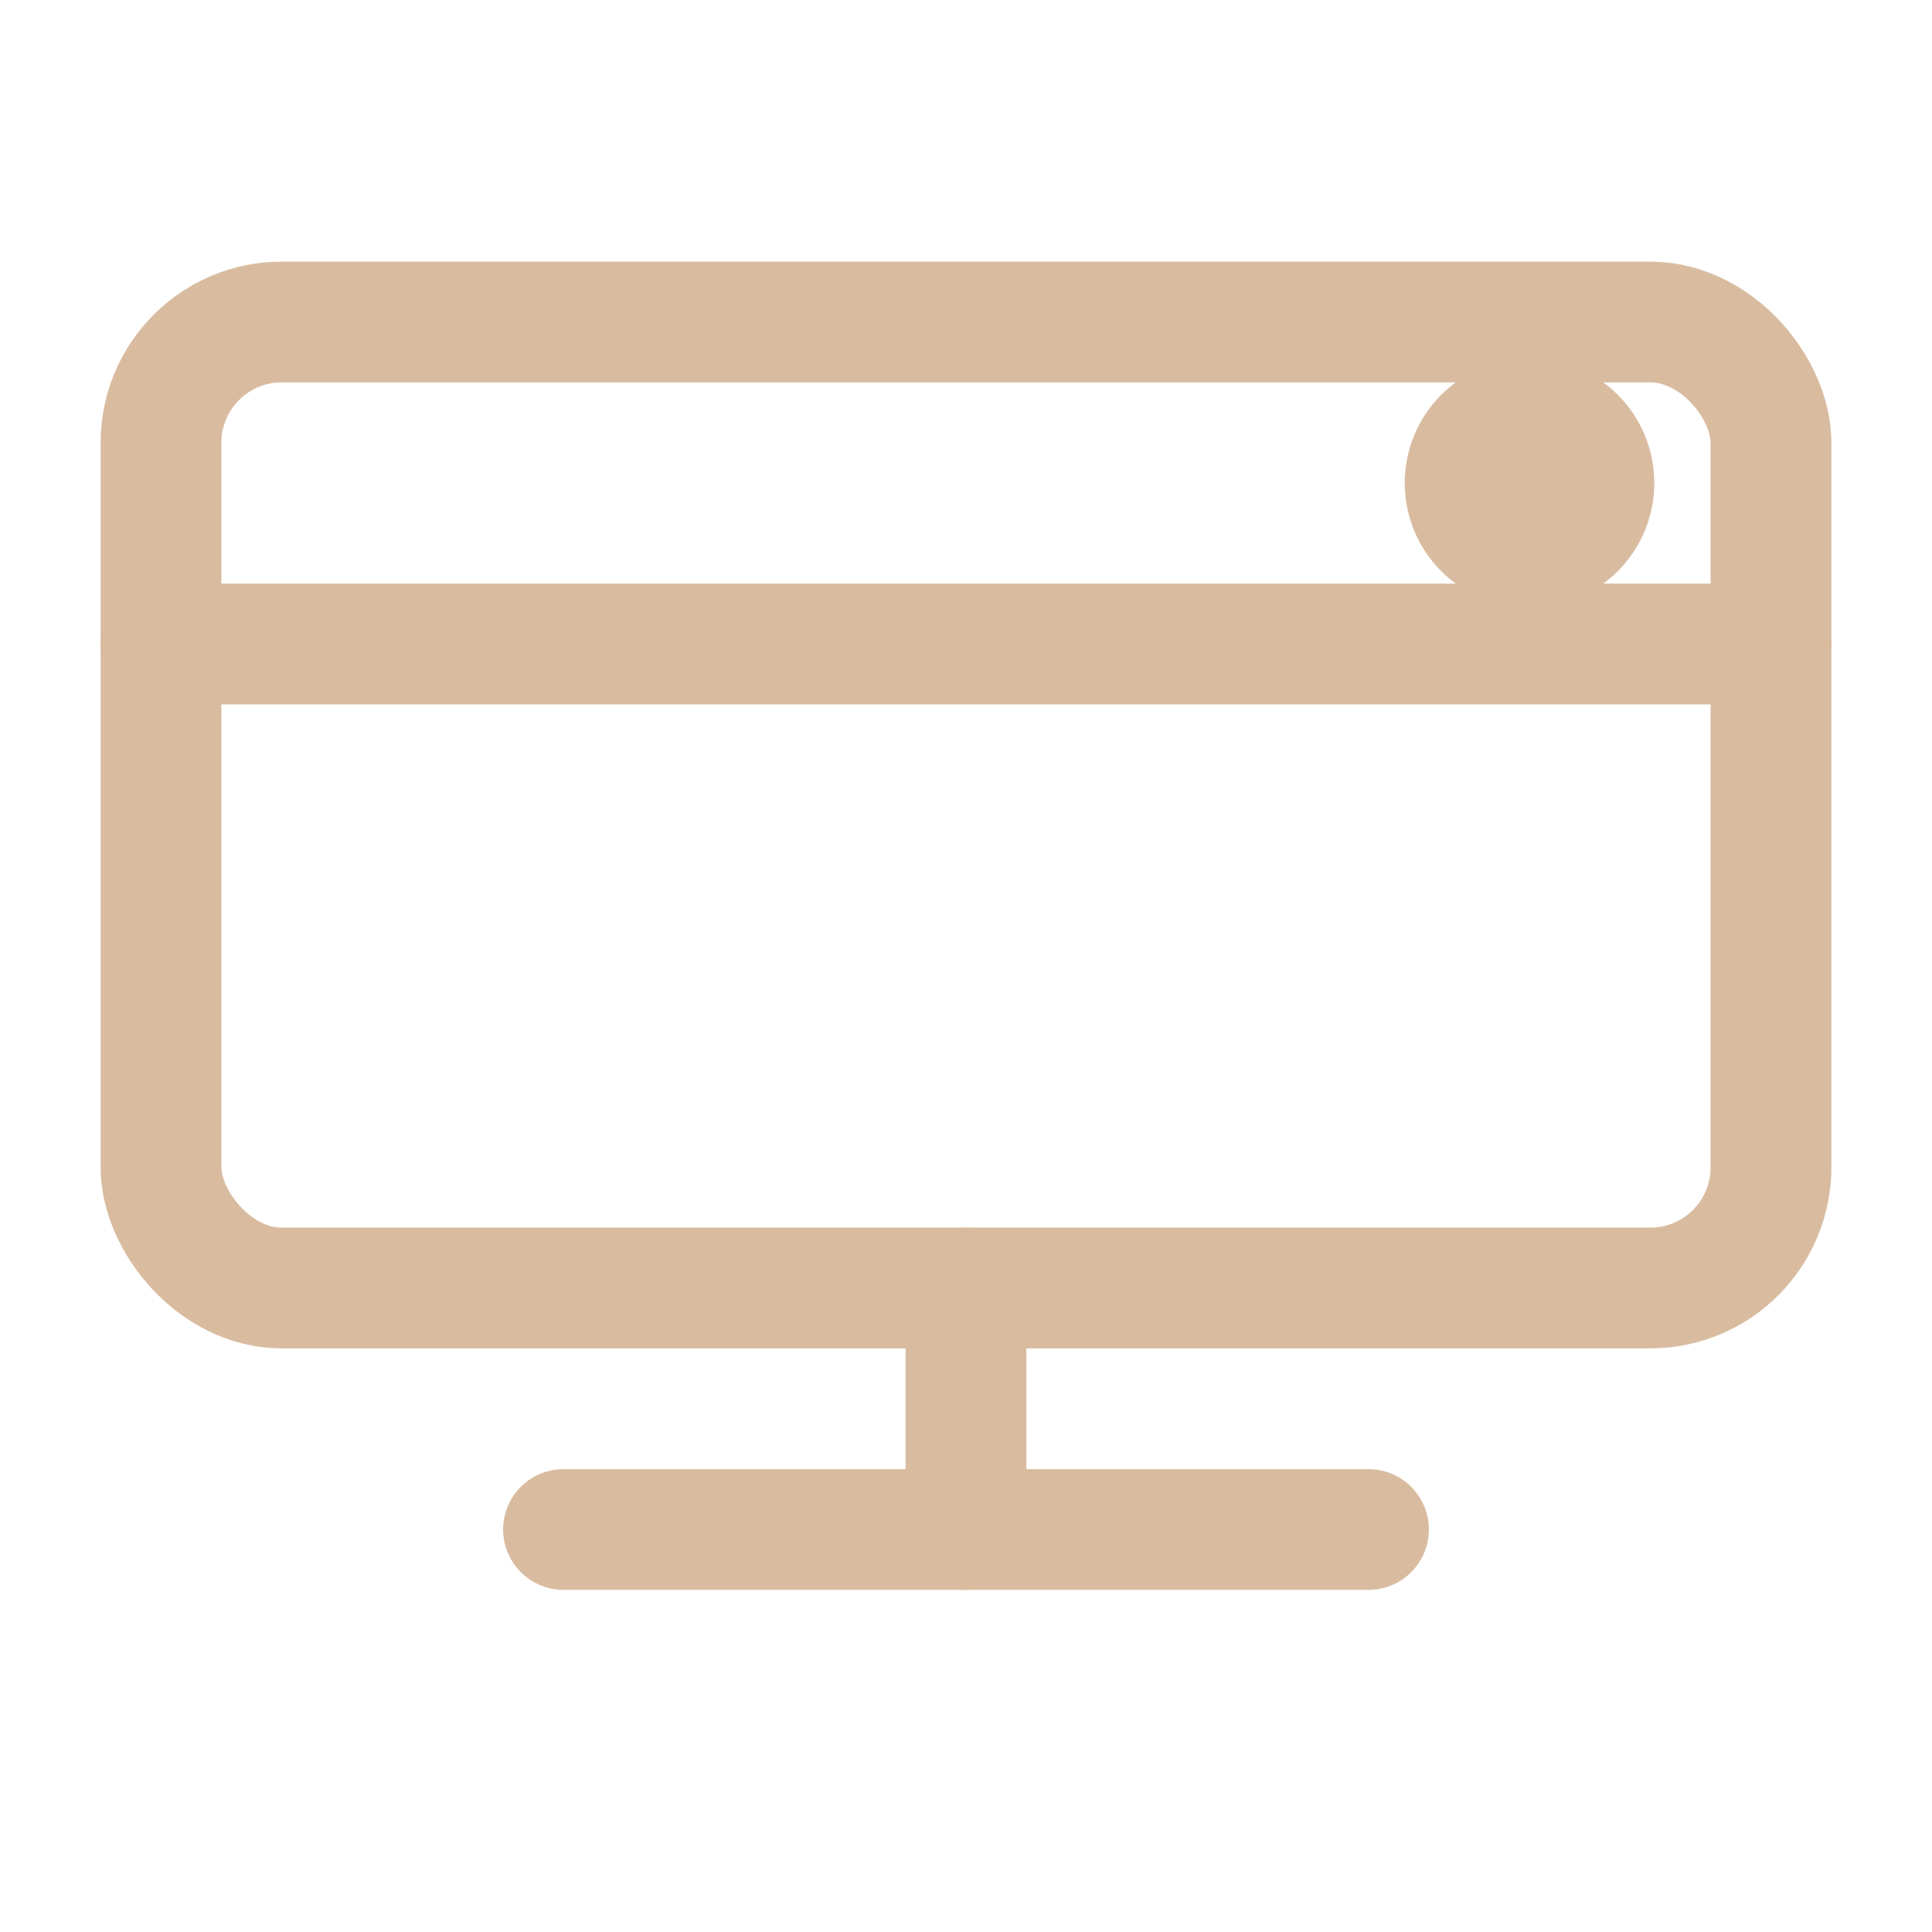
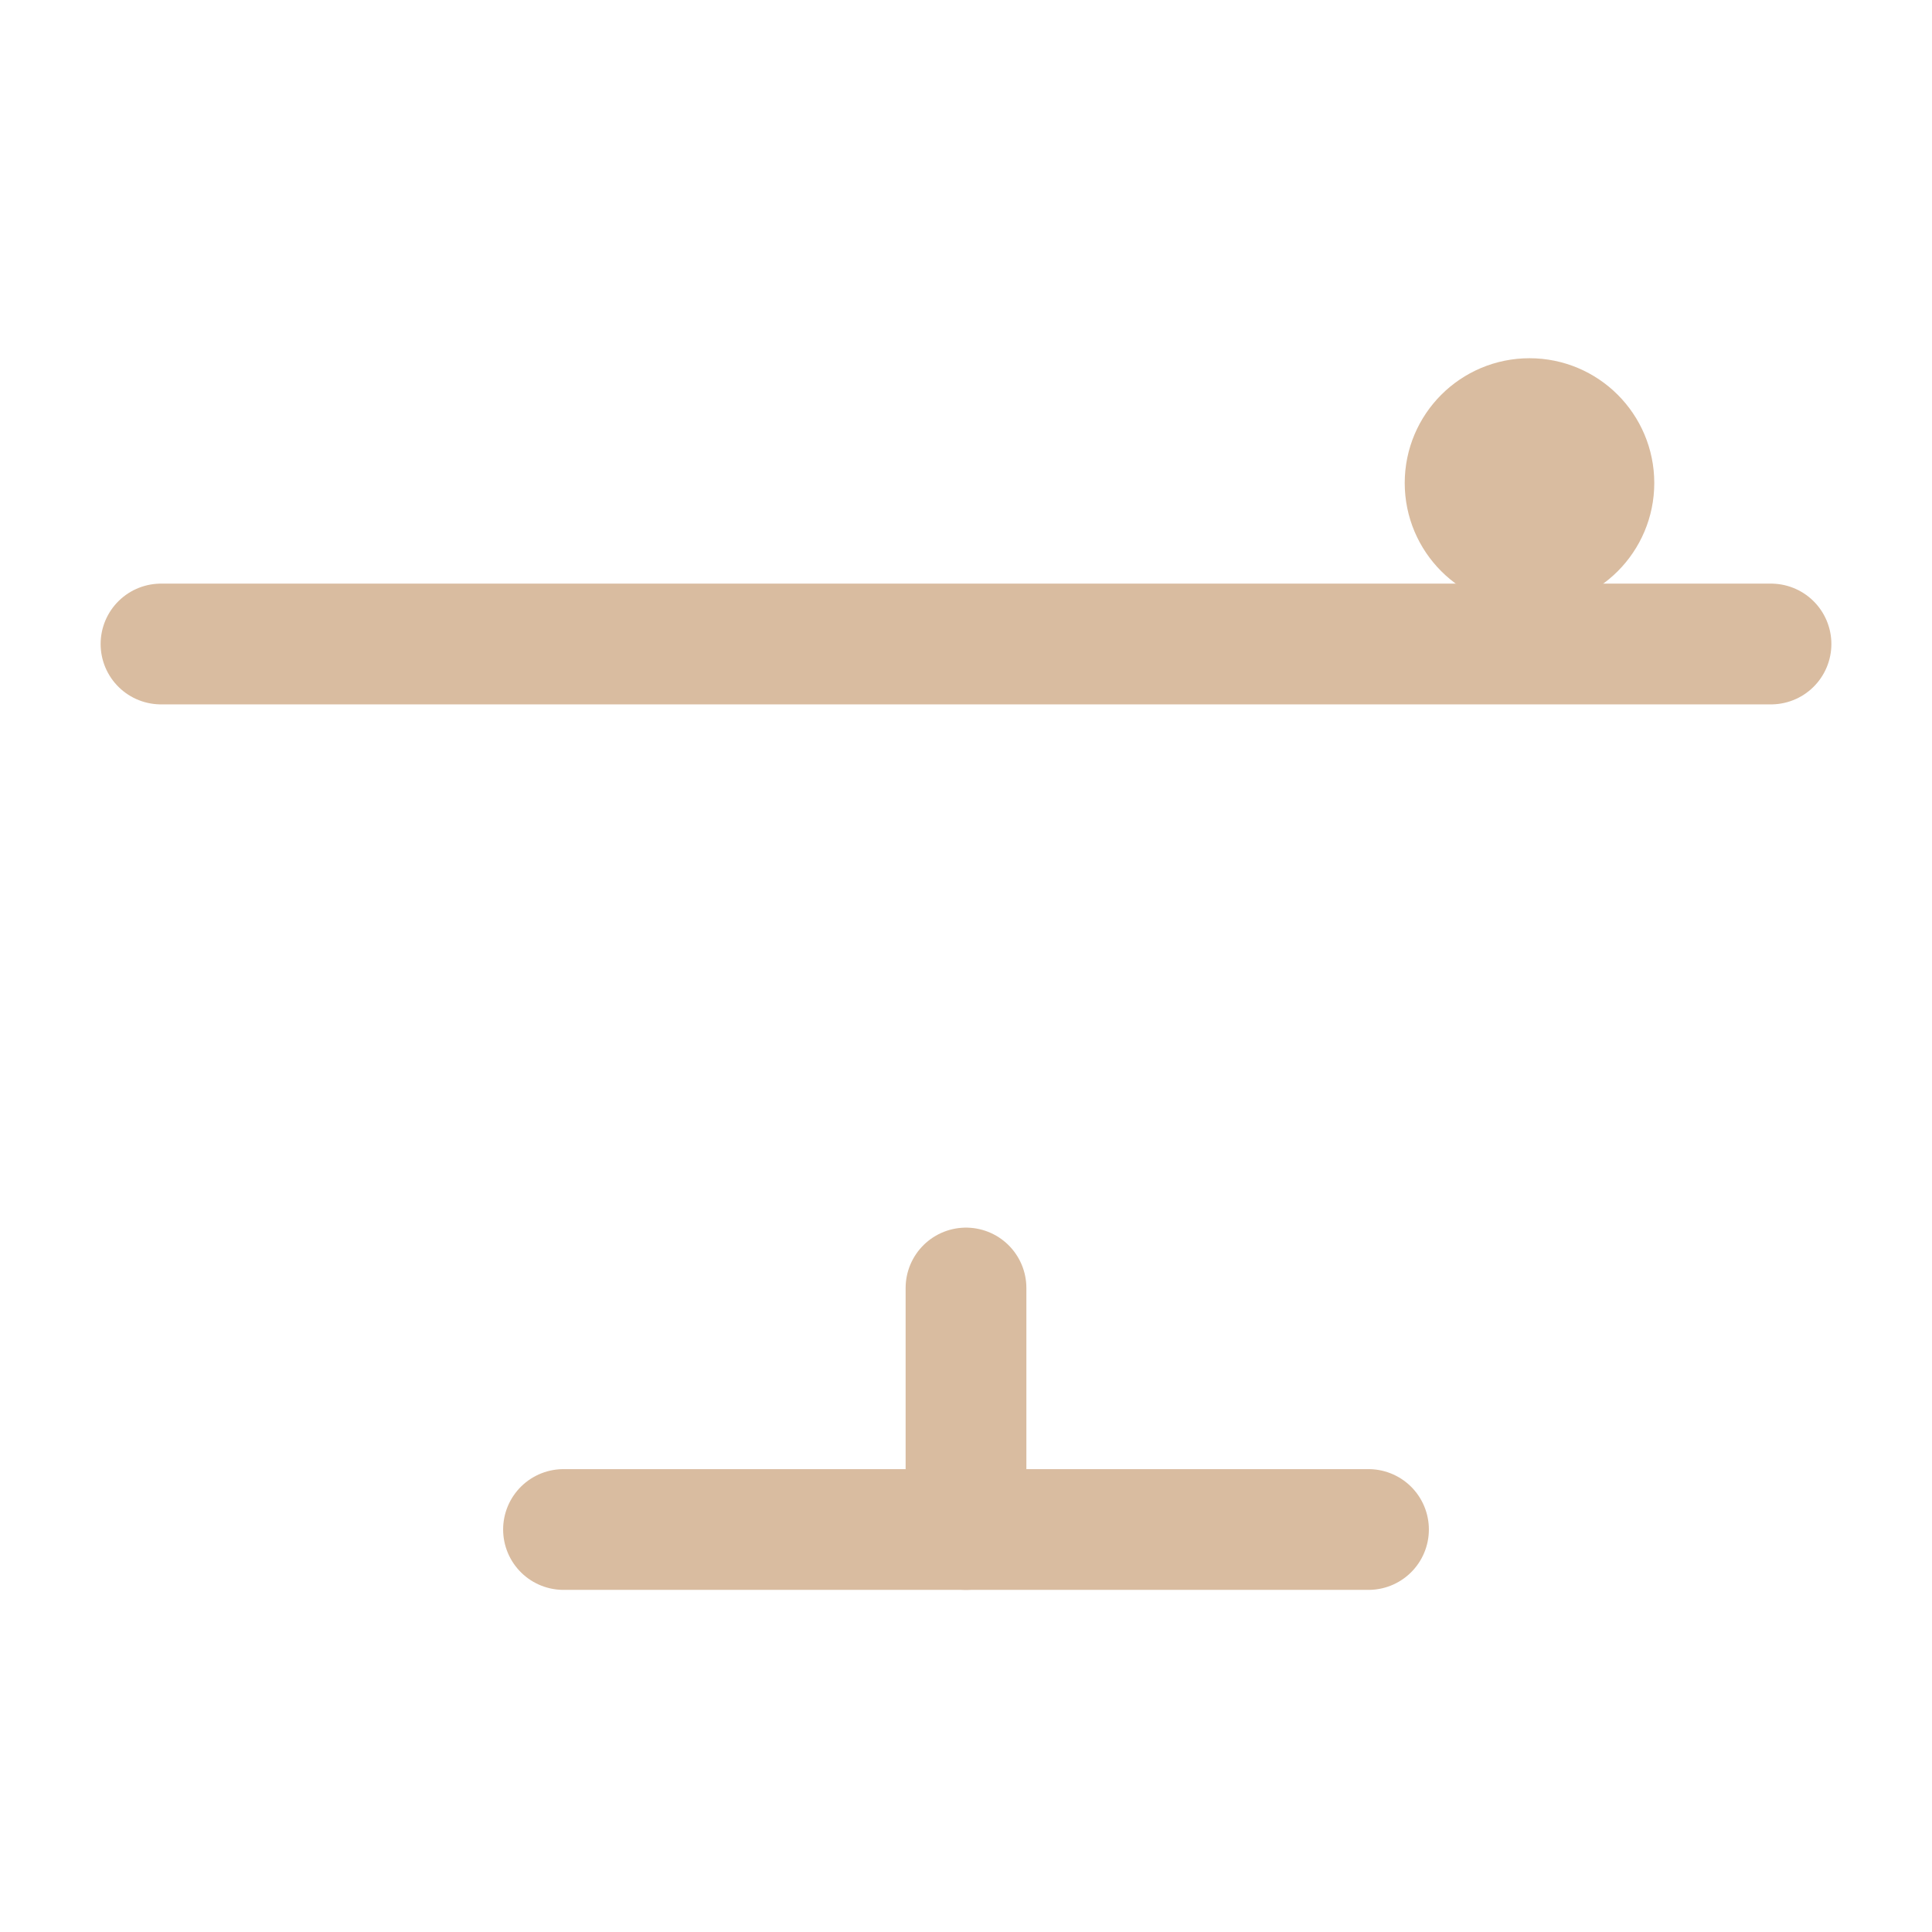
<svg xmlns="http://www.w3.org/2000/svg" viewBox="0 0 24 24" fill="none" stroke="#D9BCA0" stroke-width="1.5" stroke-linecap="round" stroke-linejoin="round">
-   <rect x="2" y="4" width="20" height="12" rx="1.5" />
  <line x1="2" y1="8" x2="22" y2="8" />
  <line x1="7" y1="19" x2="17" y2="19" />
  <line x1="12" y1="16" x2="12" y2="19" />
  <circle cx="19" cy="6" r="0.8" fill="#D9BCA0" />
</svg>